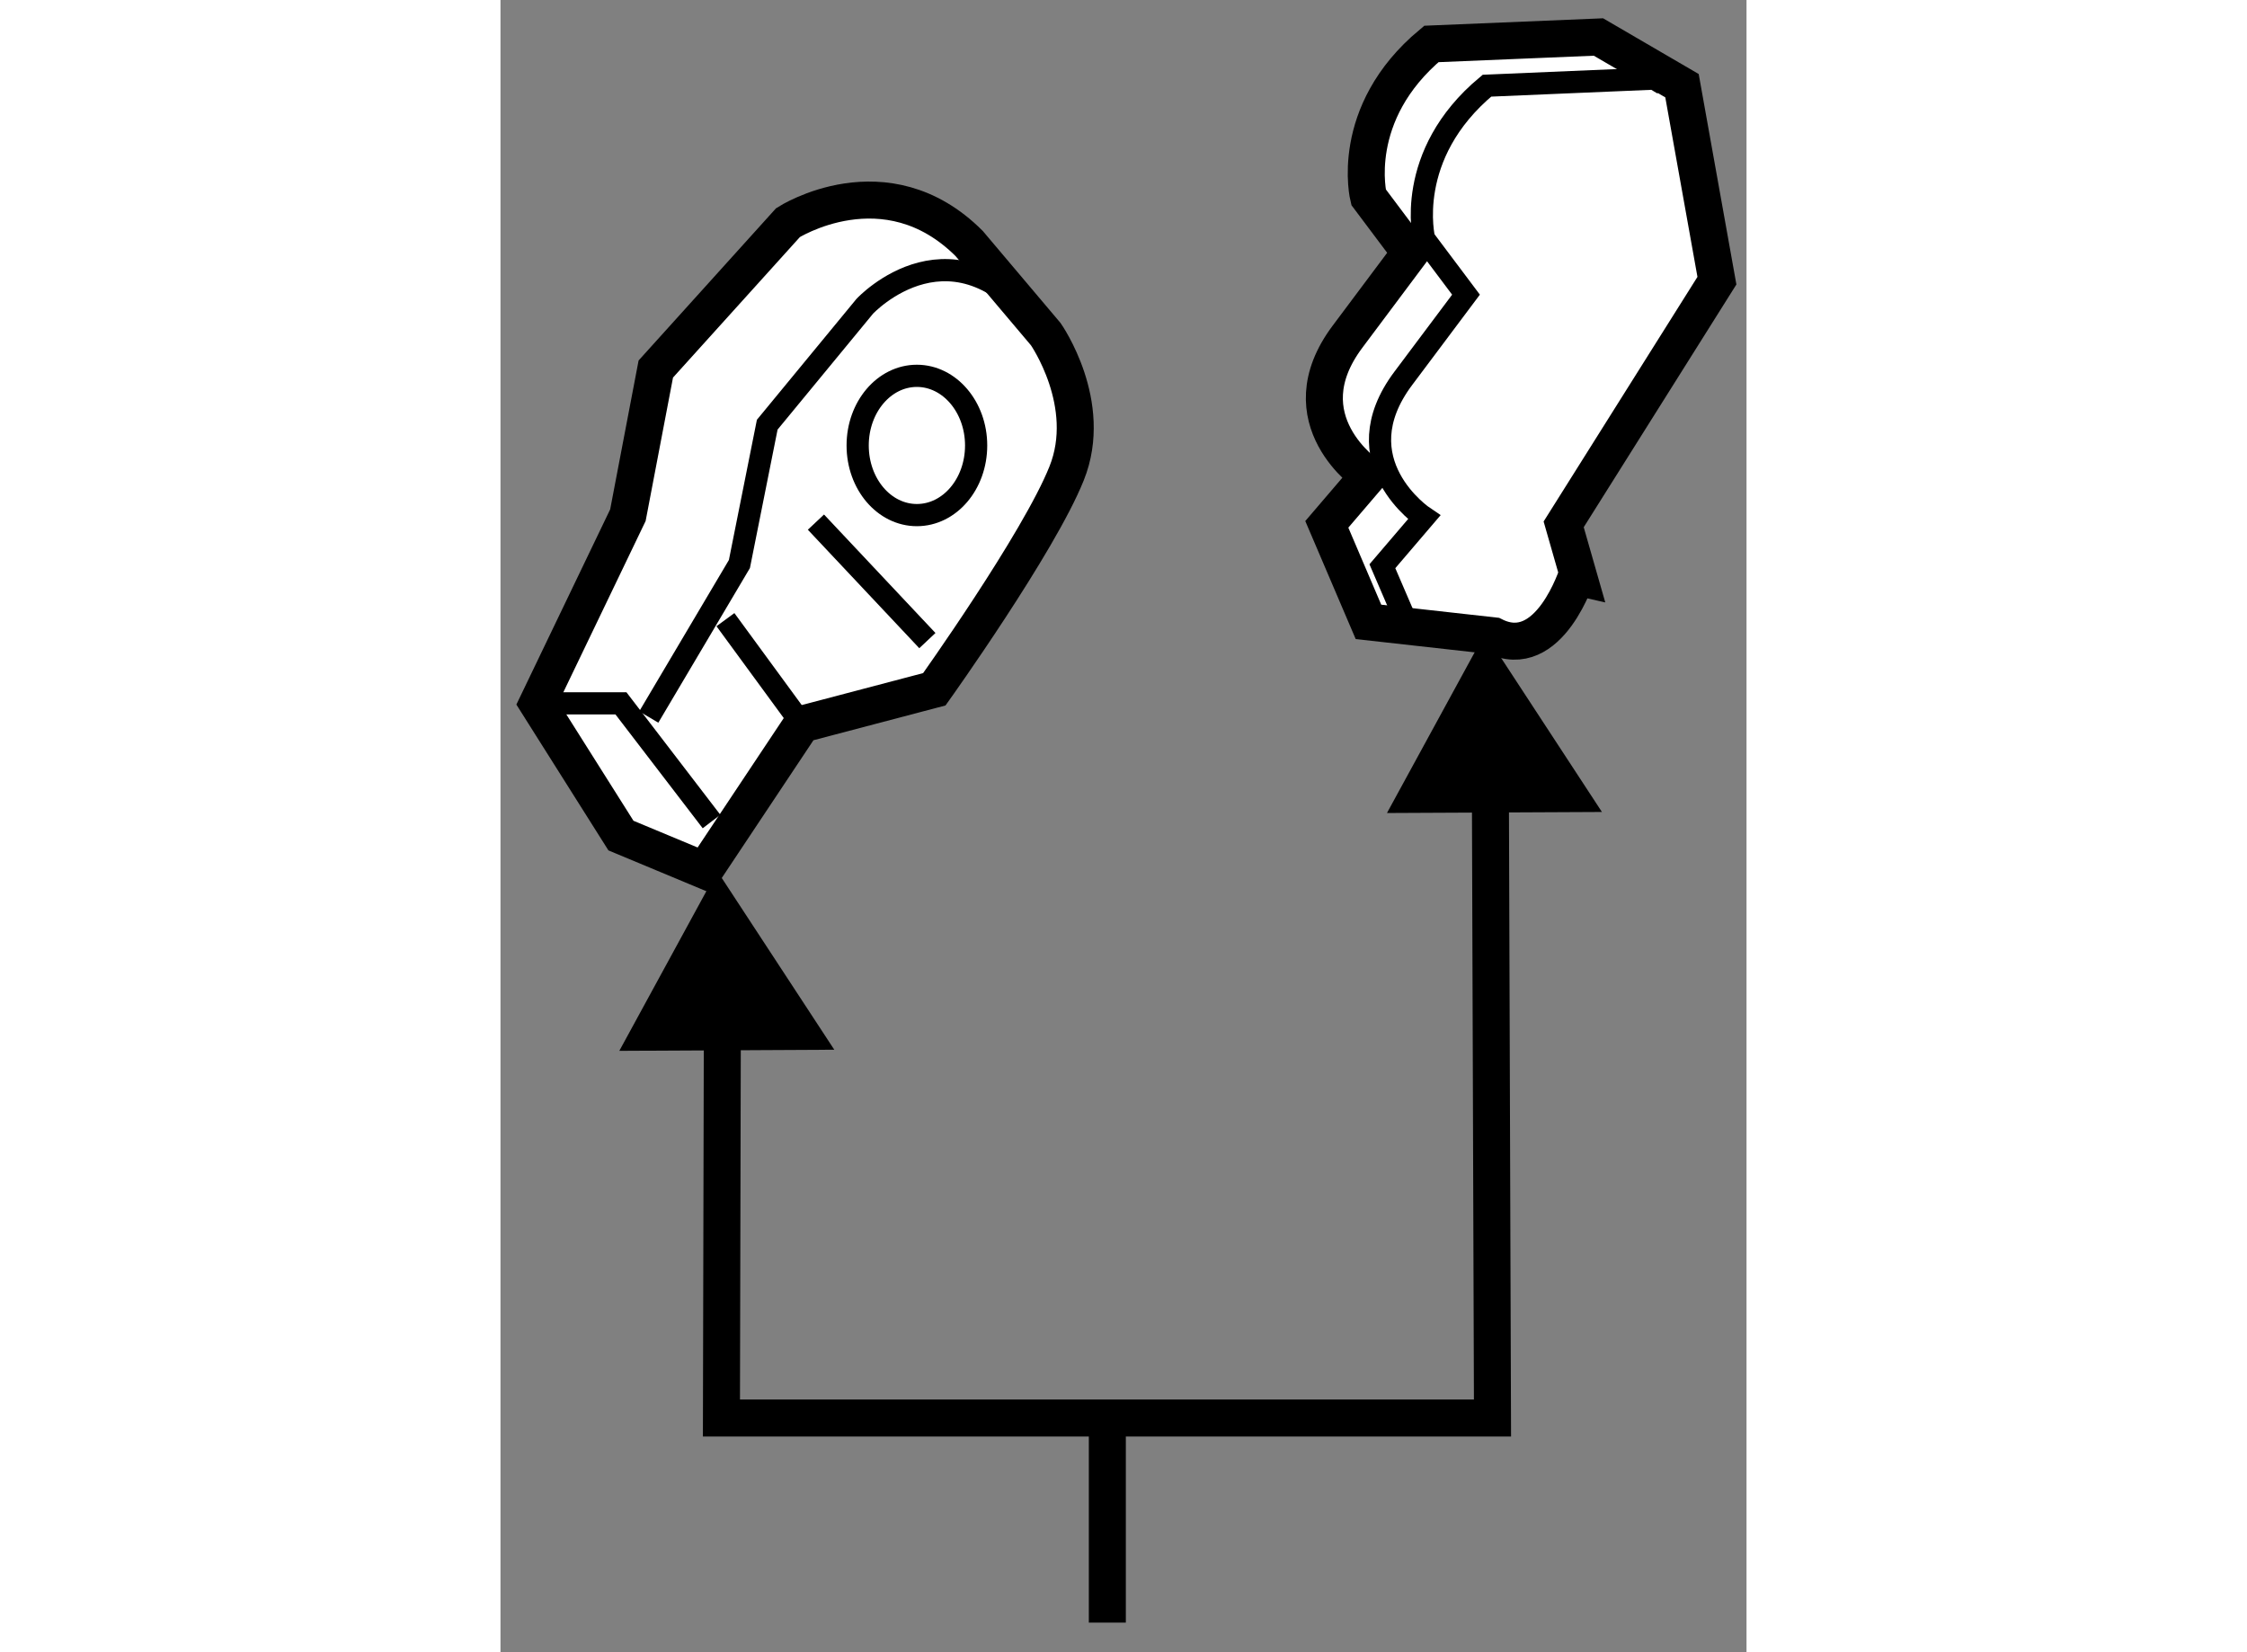
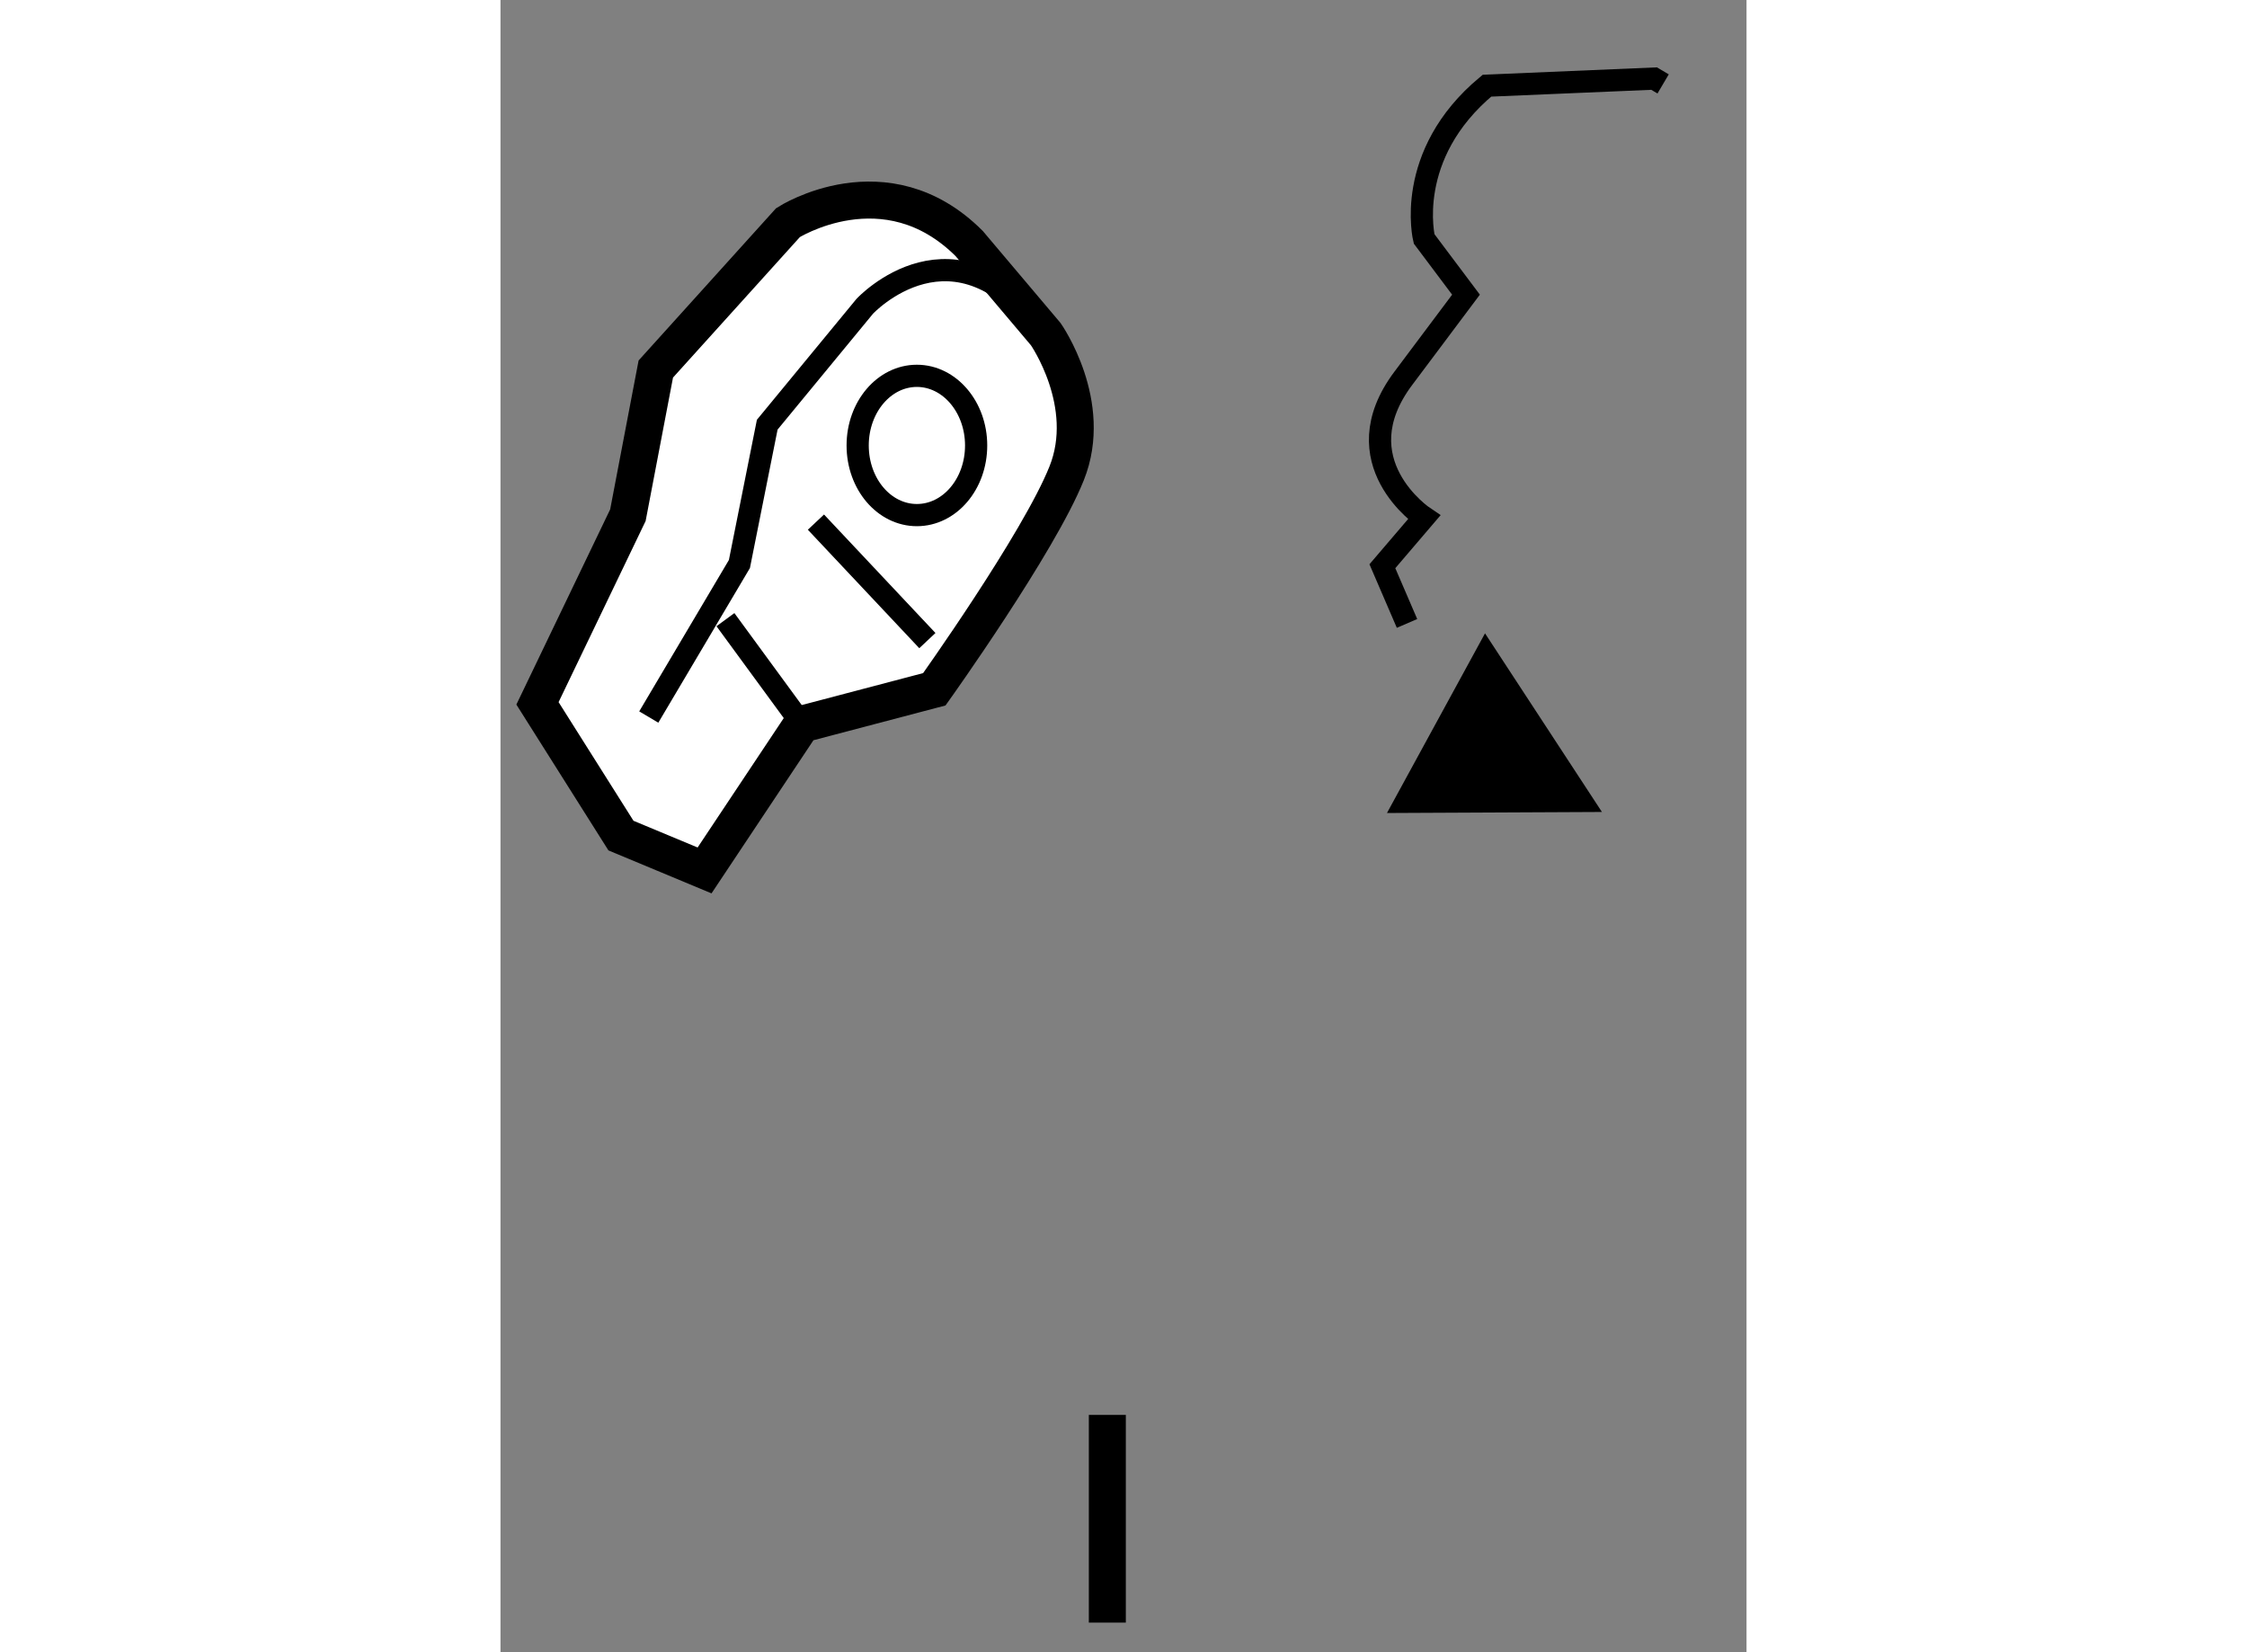
<svg xmlns="http://www.w3.org/2000/svg" version="1.1" x="0px" y="0px" width="244.8px" height="180px" viewBox="171 103.589 16.839 22.328" enable-background="new 0 0 244.8 180" xml:space="preserve">
  <rect x="171" y="103.589" width="16.839" height="22.328" fill="#808080" stroke="none" />
  <g>
    <line fill="none" stroke="#000000" stroke-width="0.5" x1="179.201" y1="125.517" x2="179.201" y2="122.71" />
    <polygon points="185.885,114.562 184.305,112.148 182.98,114.576   " />
-     <polyline fill="none" stroke="#000000" stroke-width="0.5" points="174,116.667 173.986,122.752 184.406,122.752 184.375,113.454      " />
-     <polygon points="175.511,117.775 173.93,115.362 172.606,117.79   " />
  </g>
  <g>
    <path fill="#FFFFFF" stroke="#000000" stroke-width="0.5" d="M175.074,113.375l-1.316,1.977l-1.13-0.471l-1.128-1.787l1.222-2.543   l0.377-1.975l1.787-1.979c0,0,1.318-0.846,2.448,0.283l1.035,1.225c0,0,0.659,0.941,0.282,1.881   c-0.376,0.941-1.788,2.918-1.788,2.918L175.074,113.375z" />
-     <polyline fill="none" stroke="#000000" stroke-width="0.3" points="171.5,113.094 172.628,113.094 173.852,114.691   " />
    <path fill="none" stroke="#000000" stroke-width="0.3" d="M173.004,113.279l1.225-2.068l0.376-1.883l1.318-1.6   c0,0,1.223-1.318,2.446,0.377" />
    <line fill="none" stroke="#000000" stroke-width="0.3" x1="175.263" y1="110.645" x2="176.769" y2="112.246" />
    <line fill="none" stroke="#000000" stroke-width="0.3" x1="174.04" y1="111.963" x2="175.074" y2="113.375" />
    <path fill="none" stroke="#000000" stroke-width="0.3" d="M177.428,109.609c0,0.521-0.358,0.941-0.801,0.941   c-0.442,0-0.8-0.42-0.8-0.941c0-0.52,0.358-0.941,0.8-0.941C177.069,108.668,177.428,109.09,177.428,109.609z" />
  </g>
  <g>
-     <path fill="#FFFFFF" stroke="#000000" stroke-width="0.5" d="M184.424,112.182l-1.694-0.189l-0.563-1.318l0.563-0.658   c0,0-1.128-0.754-0.281-1.881c0.846-1.131,0.846-1.131,0.846-1.131l-0.564-0.752c0,0-0.281-1.129,0.849-2.07l2.258-0.094   l1.129,0.658l0.472,2.635l-2.071,3.293l0.189,0.66C185.554,111.334,185.178,112.559,184.424,112.182z" />
    <path fill="none" stroke="#000000" stroke-width="0.3" d="M183.251,112.014l-0.333-0.773l0.564-0.66c0,0-1.128-0.752-0.28-1.881   c0.846-1.129,0.846-1.129,0.846-1.129l-0.566-0.754c0,0-0.28-1.131,0.849-2.07l2.259-0.096l0.122,0.072" />
  </g>
</svg>